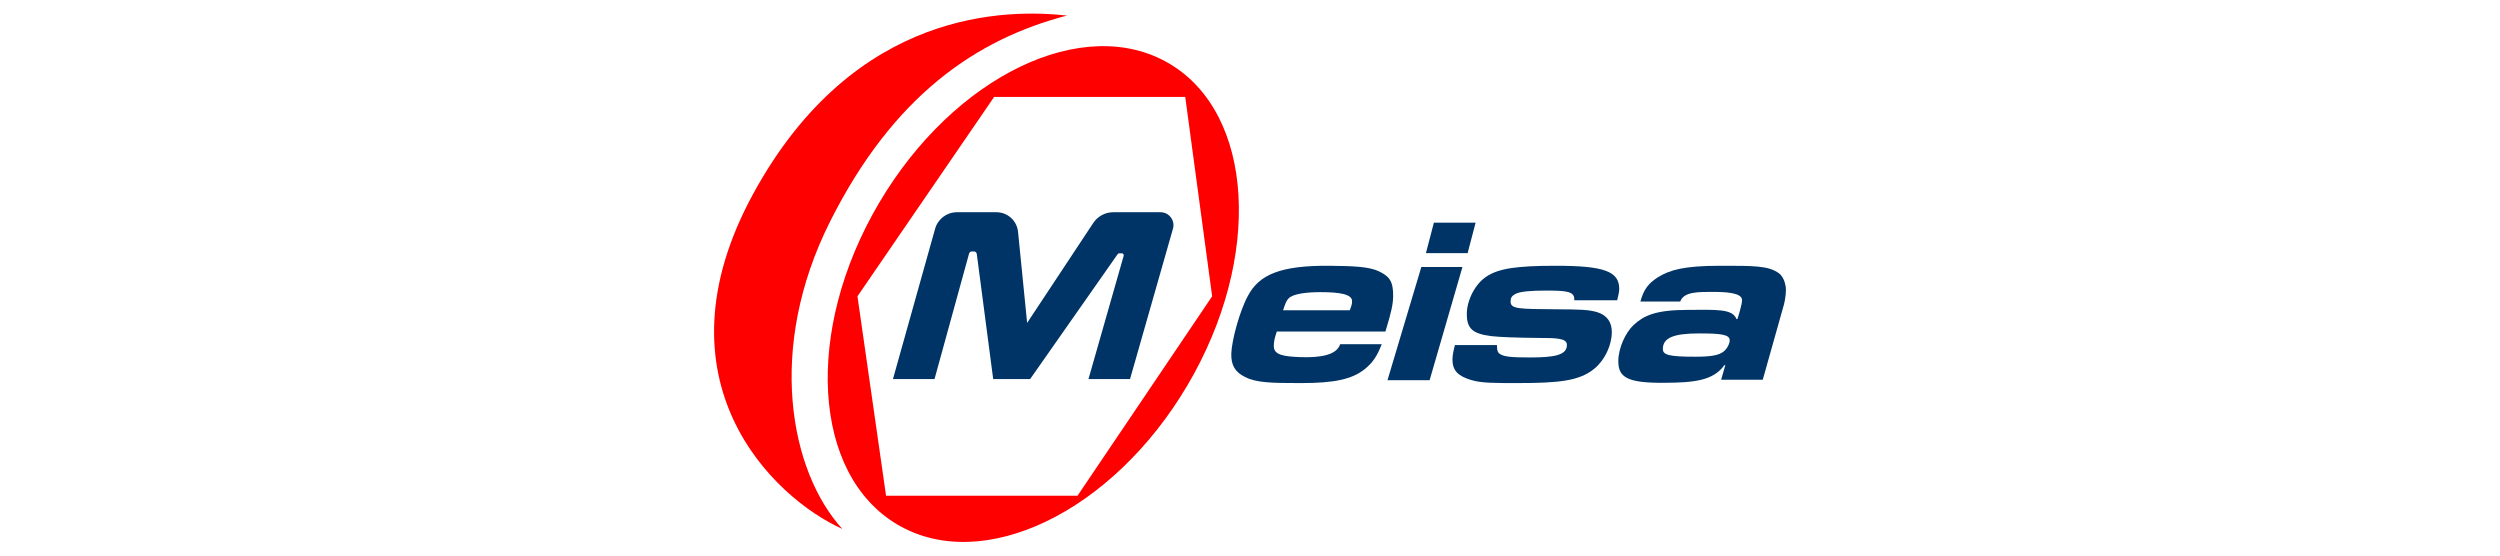
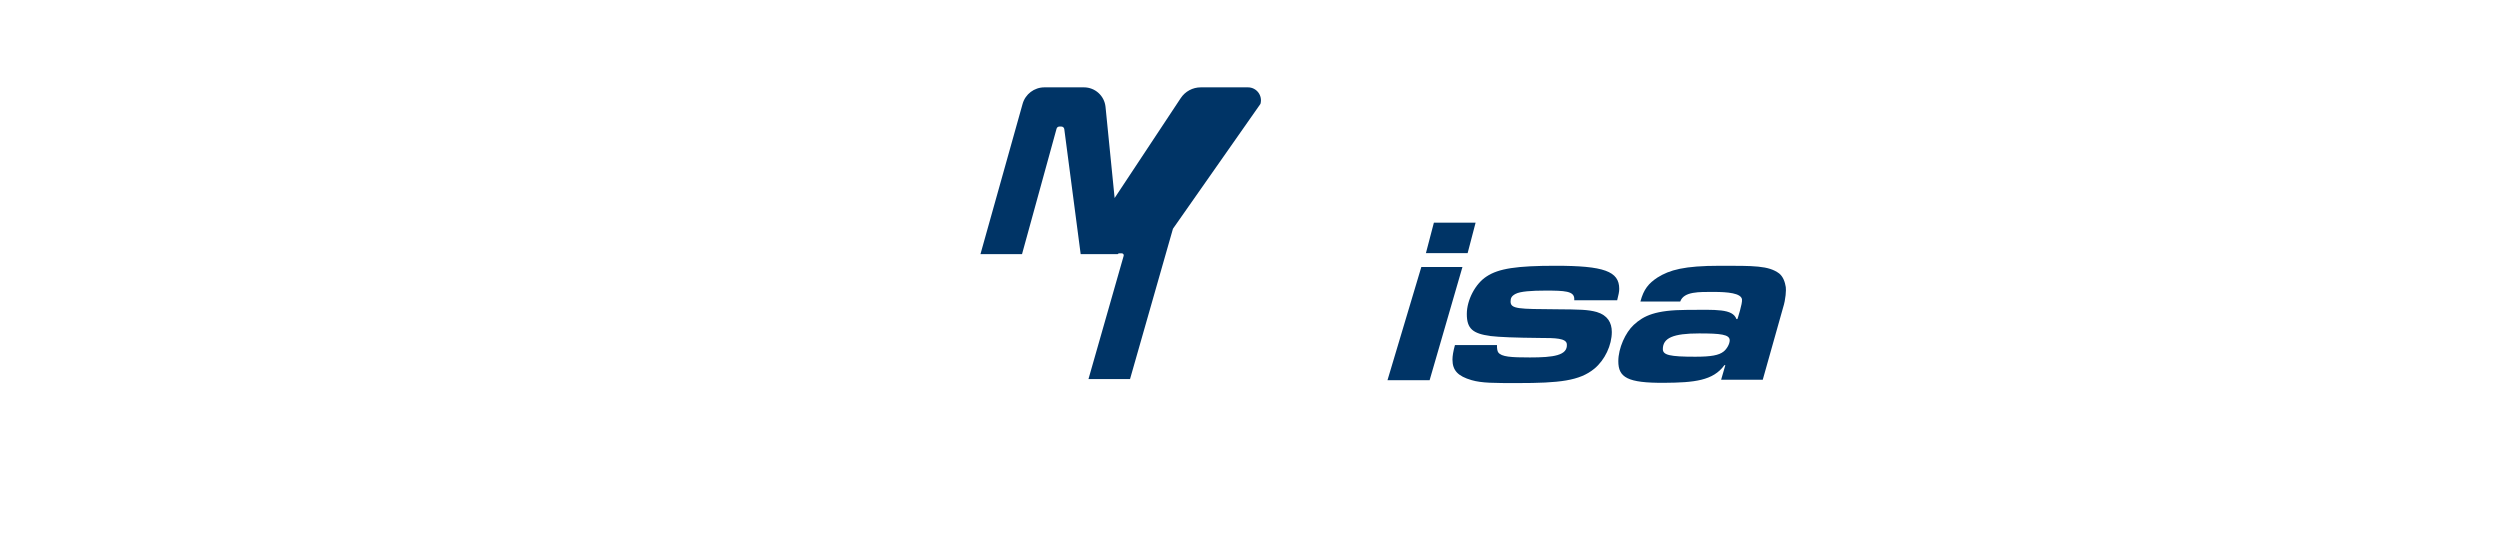
<svg xmlns="http://www.w3.org/2000/svg" id="Capa_1" data-name="Capa 1" viewBox="0 0 270 60">
  <defs>
    <style>
      .cls-1 {
        fill: #fe0000;
      }

      .cls-2 {
        fill: #003466;
      }
    </style>
  </defs>
-   <path class="cls-1" d="M126.266,6.857c-9.205-5.423-23.236,1.328-31.337,15.08-8.102,13.752-7.207,29.296,1.999,34.719,9.205,5.423,23.236-1.328,31.337-15.08,8.102-13.752,7.207-29.296-1.999-34.719ZM116.373,53.536h-20.68l-3.087-21.535,14.762-21.535h20.638l2.906,21.535-14.538,21.535Z" />
-   <path class="cls-1" d="M90.972,57.125c-7.551-3.394-20.617-16.036-9.63-36.186S108.959,1,115.237,1.679c-9.757,2.545-18.724,8.6-25.581,22.229-6.915,13.745-4.327,27.023,1.315,33.217Z" />
  <g>
-     <path class="cls-2" d="M149.227,37.171c-.512,1.323-.979,2.01-1.886,2.734-1.342,1.045-3.192,1.468-6.818,1.468-3.227,0-4.853-.039-6.05-.656-1.052-.509-1.529-1.245-1.492-2.528.041-1.419.907-4.636,1.813-6.27,1.197-2.251,3.498-3.265,8.812-3.216,2.575.024,4.275.095,5.327.604,1.051.509,1.56,1.007,1.527,2.692-.017.884-.181,1.661-.834,3.805h-11.728c-.254.723-.327,1.152-.327,1.581,0,.938,1.026,1.113,2.838,1.182,2.268.086,3.965-.244,4.328-1.396h4.49ZM145.776,33.508c.063-.18.125-.323.15-.41.109-.349.096-.474.096-.581,0-.75-1.364-.965-3.395-.965-1.487,0-3.003.161-3.475.697-.217.241-.29.375-.58,1.259h7.204Z" />
    <path class="cls-2" d="M154.399,41.059h-4.55l3.654-12.222h4.441l-3.545,12.222ZM158.504,27.339h-4.505l.86-3.288h4.505l-.86,3.288Z" />
    <path class="cls-2" d="M170.02,32.428v-.188c-.037-.804-1.037-.855-3.104-.855-1.513,0-2.726.084-3.232.353-.446.236-.541.458-.541.833,0,.811.903.799,4.928.831,2.565.02,3.43.031,4.39.299,1.144.348,1.615,1.134,1.615,2.152,0,1.42-.744,3.028-1.892,3.97-1.599,1.312-3.78,1.549-8.283,1.549-2.51,0-3.859.005-4.967-.317-1.476-.429-2.067-1.045-2.067-2.224,0-.375.083-.893.267-1.562h4.542c-.013.357.04.654.133.785.349.489,1.385.55,3.415.55,2.547,0,4.102-.209,3.996-1.437-.056-.649-1.281-.667-2.868-.667-2.731-.027-4.412-.092-5.388-.209-1.889-.266-2.551-.773-2.547-2.39.003-1.501.923-3.269,2.14-4.046,1.292-.857,3.248-1.152,7.455-1.152,5.204,0,6.865.59,6.865,2.492,0,.322-.074.643-.222,1.233h-4.637Z" />
    <path class="cls-2" d="M188.135,32.327c-.107-.664-1.546-.799-3.012-.799-1.608,0-3.264-.065-3.657,1.034h-4.3c.353-1.341.902-1.967,1.831-2.583,1.322-.831,2.887-1.275,6.746-1.275,3.645,0,5.263-.028,6.407.829.429.348.628.918.715,1.474.045.291.004,1.292-.296,2.226l-2.192,7.781h-4.496l.456-1.581h-.099c-1.215,1.688-3.273,1.887-6.486,1.911-4.006.03-4.974-.59-4.974-2.332,0-1.42.777-3.106,1.668-3.927,1.085-1.001,2.346-1.602,5.739-1.617,3.162-.014,4.93-.144,5.35.989h.107s.562-1.694.492-2.129ZM179.587,37.704c0,.642.746.822,3.494.822,1.724,0,2.562-.154,3.075-.565.326-.257.652-.798.652-1.207,0-.634-.978-.744-3.308-.744-2.795,0-3.913.488-3.913,1.694Z" />
  </g>
-   <path class="cls-2" d="M126.678,24.707l-4.634,16.23h-4.489l3.802-13.31c.038-.133-.062-.266-.2-.266h-.281c-.068,0-.132.033-.171.089l-9.449,13.487h-3.992l-1.771-13.509c-.02-.156-.153-.273-.311-.273h-.22c-.141,0-.265.094-.302.23l-3.731,13.551h-4.489l4.552-16.231c.296-1.055,1.258-1.784,2.354-1.784h4.271c1.204,0,2.211.912,2.331,2.11l.982,9.844,7.141-10.792c.48-.725,1.292-1.162,2.162-1.162h5.1c.931,0,1.602.891,1.347,1.785Z" />
+   <path class="cls-2" d="M126.678,24.707l-4.634,16.23h-4.489l3.802-13.31c.038-.133-.062-.266-.2-.266h-.281c-.068,0-.132.033-.171.089h-3.992l-1.771-13.509c-.02-.156-.153-.273-.311-.273h-.22c-.141,0-.265.094-.302.23l-3.731,13.551h-4.489l4.552-16.231c.296-1.055,1.258-1.784,2.354-1.784h4.271c1.204,0,2.211.912,2.331,2.11l.982,9.844,7.141-10.792c.48-.725,1.292-1.162,2.162-1.162h5.1c.931,0,1.602.891,1.347,1.785Z" />
</svg>